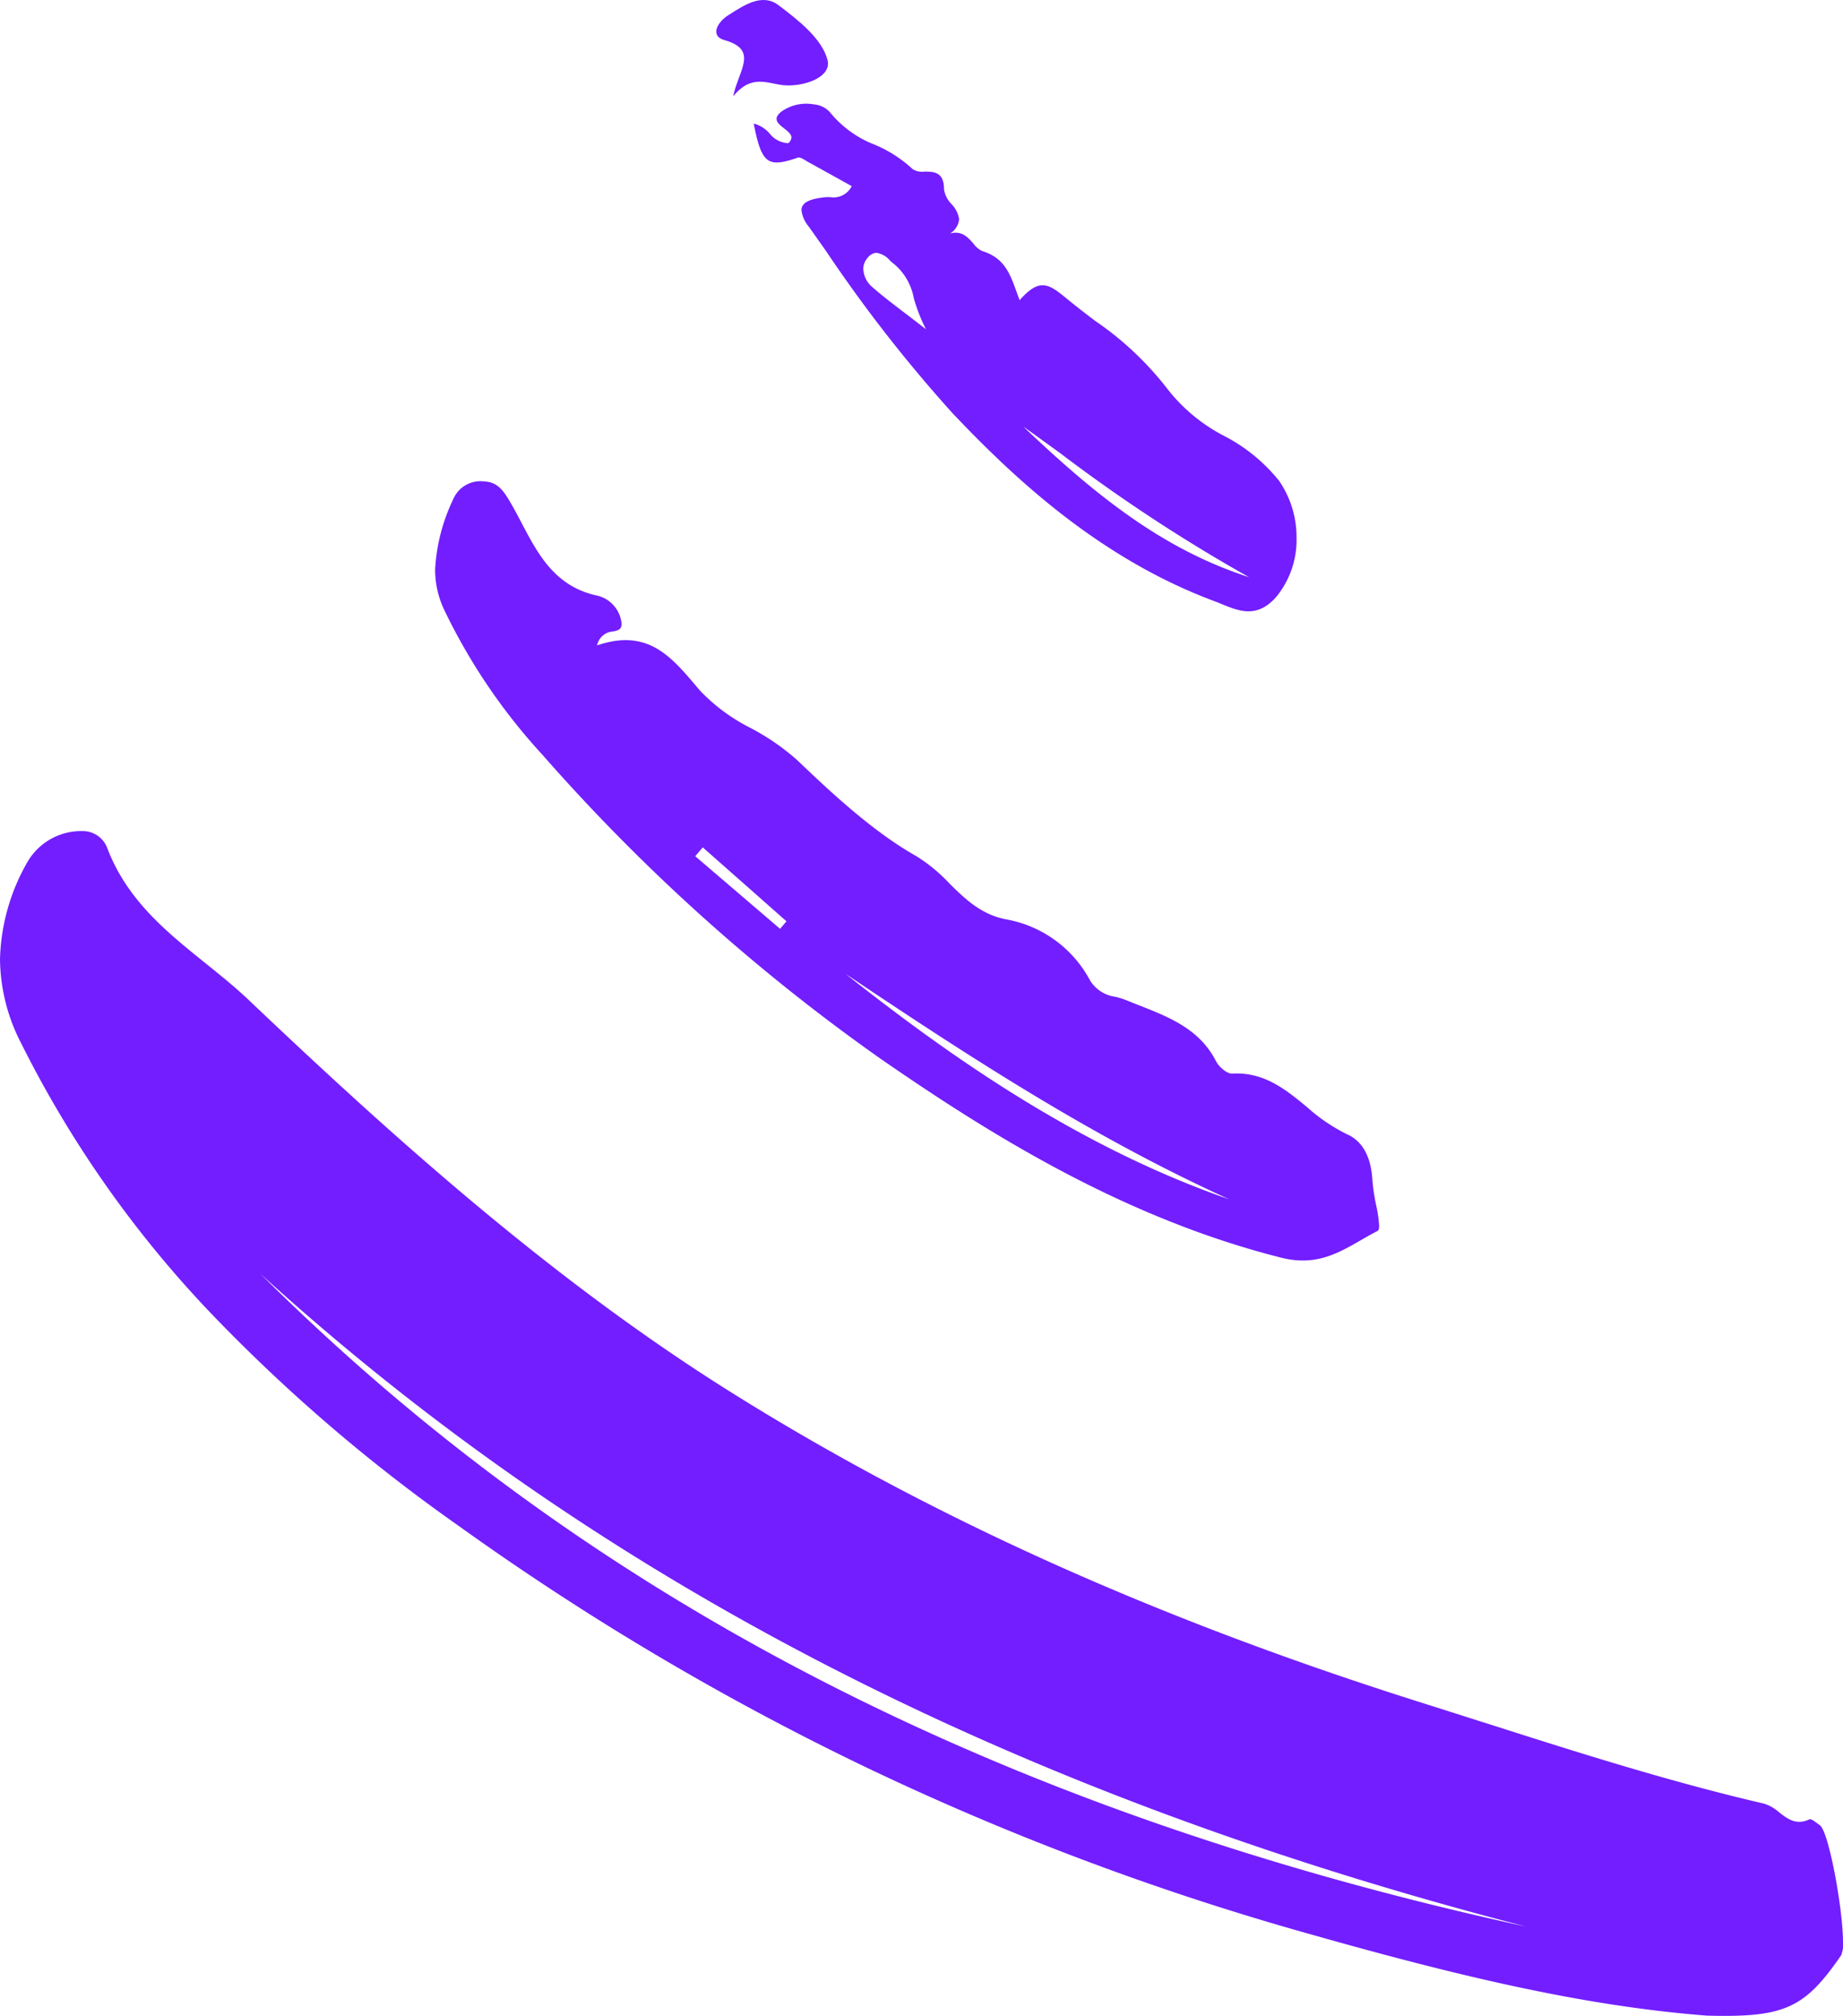
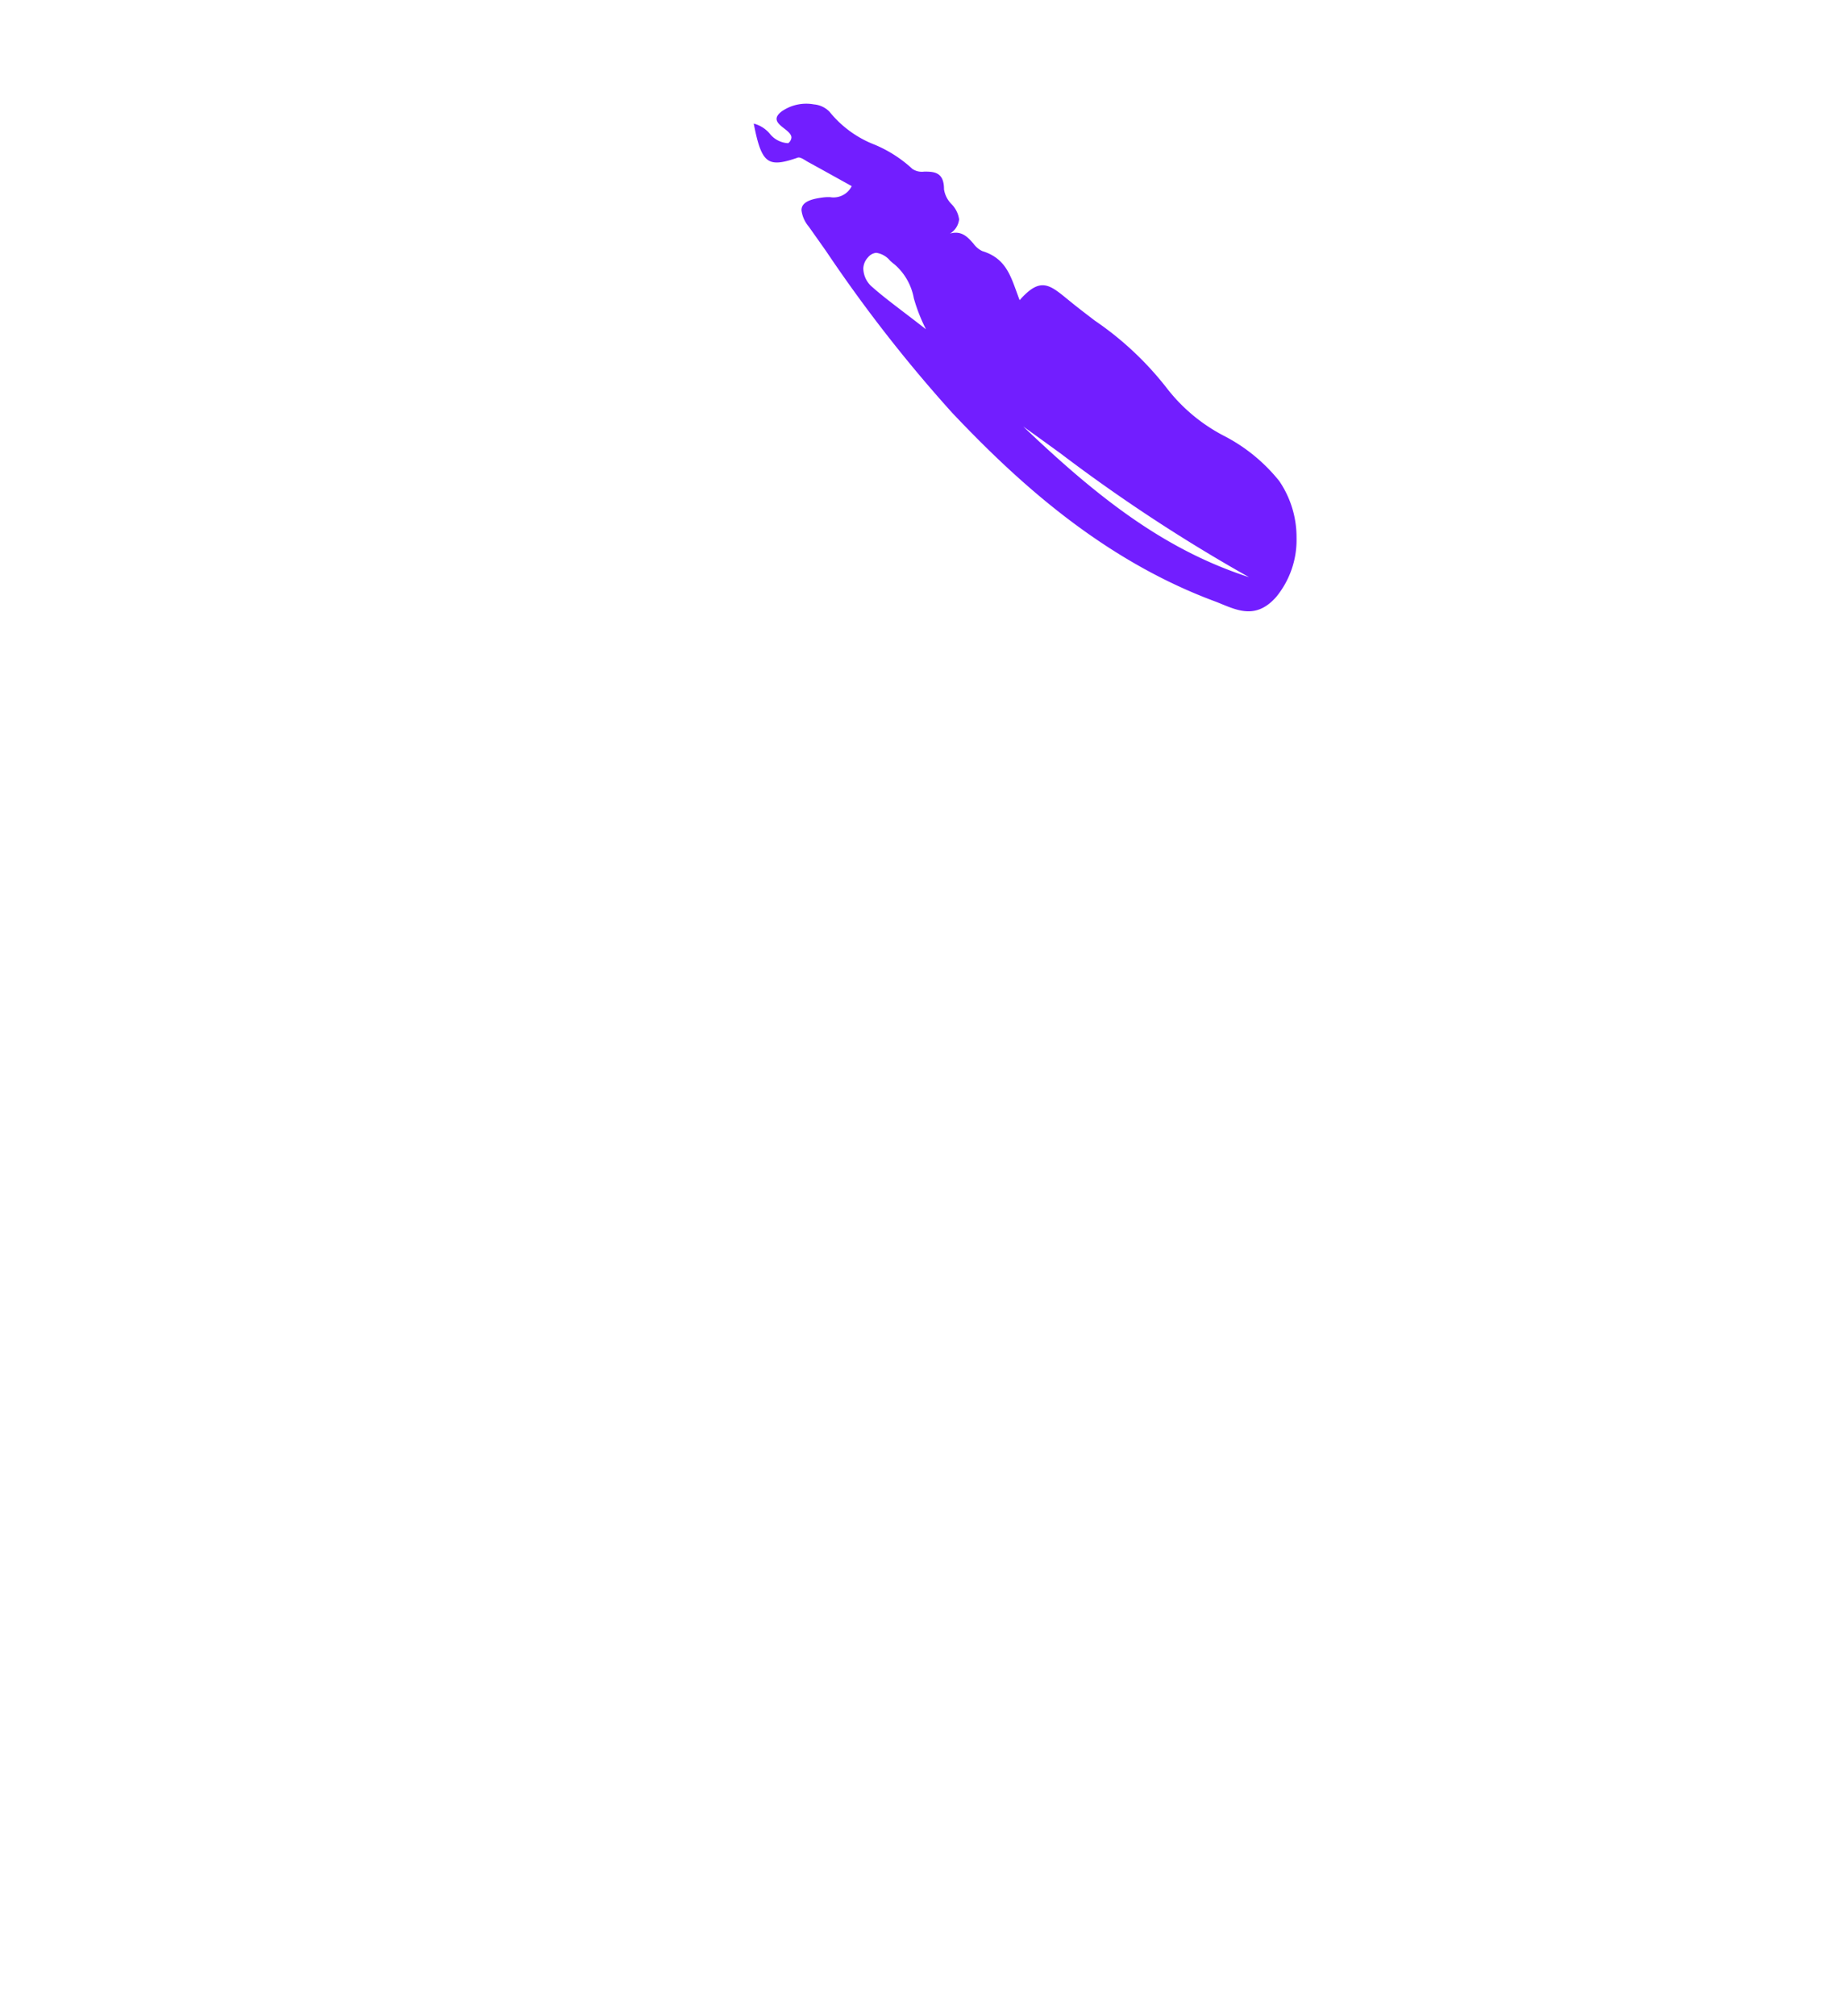
<svg xmlns="http://www.w3.org/2000/svg" width="156.183" height="170.792" viewBox="0 0 156.183 170.792">
  <g id="brush-1" transform="translate(-0.02 170.792) rotate(-90)">
-     <path id="Fill_1" data-name="Fill 1" d="M6.248,156.183a2.4,2.4,0,0,1-1.116-.158C.616,152.916-.148,151.216.021,144.655c.834-10.724,3.46-21.546,7.148-34.5A232.623,232.623,0,0,1,21.215,73.07,229.83,229.83,0,0,1,41.5,38.89,142.811,142.811,0,0,1,59.563,17.842,93.743,93.743,0,0,1,82.388,1.8,15.8,15.8,0,0,1,89.5,0a17.358,17.358,0,0,1,8.206,2.294,5.259,5.259,0,0,1,2.674,4.685A2.213,2.213,0,0,1,99,9.068c-4.439,1.663-7.168,5.055-9.808,8.336-.994,1.236-2.023,2.514-3.125,3.676C74.363,33.4,62.221,46.913,52.689,62.185,42.122,79.114,33.559,98.2,26.512,120.542c-.539,1.708-1.093,3.443-1.629,5.121l0,.014c-2.474,7.743-5.033,15.751-6.9,23.814a3.516,3.516,0,0,1-.736,1.277c-.551.711-1.12,1.445-.6,2.558.066.144-.147.427-.336.678-.058.077-.114.151-.16.218C15.64,154.972,9.048,156.183,6.248,156.183ZM62.879,22.062c-27.508,27.614-45.6,62.7-55.311,107.251,11.3-43.7,29.4-78.779,55.311-107.251h0Z" transform="translate(0 0.02)" fill="#721eff" />
-     <path id="Fill_4" data-name="Fill 4" d="M2.942,80c-.25,0-.395-.045-.442-.138-.241-.473-.508-.937-.766-1.386C.587,76.483-.5,74.6.24,71.691,3.6,58.375,10.666,47.027,17.138,37.683A162.862,162.862,0,0,1,42.828,9.109,50.191,50.191,0,0,1,55.152.757,7.929,7.929,0,0,1,58.562,0a15.671,15.671,0,0,1,5.9,1.518A2.512,2.512,0,0,1,66,4.188c-.05,1.094-.78,1.607-1.729,2.164-.589.347-1.211.674-1.812.99-2.644,1.39-5.377,2.827-6.135,6.421A2.7,2.7,0,0,1,53.968,15.8h-.039c-.484,0-.552-.322-.638-.729a1.462,1.462,0,0,0-1.177-1.343c1.449,4.242-.914,6.245-3.416,8.365l-.416.353A15.669,15.669,0,0,0,45.1,26.76,19.8,19.8,0,0,1,42.378,30.7c-2.862,2.985-6.087,6.472-8.125,10.082a13.72,13.72,0,0,1-2.3,2.79c-1.293,1.311-2.63,2.668-3.047,4.791A10.062,10.062,0,0,1,23.7,55.516a2.968,2.968,0,0,0-1.361,2.149,8.151,8.151,0,0,1-.307.959c-.152.367-.3.744-.444,1.11-.981,2.488-1.995,5.06-4.7,6.44-.5.255-1.081.938-1.055,1.372C15.99,70.253,14.469,72.1,13,73.884a14.855,14.855,0,0,0-2.292,3.366c-.584,1.341-1.915,2.075-3.955,2.181a16.272,16.272,0,0,0-2.031.308A11.509,11.509,0,0,1,2.942,80ZM24.3,34.759C17.793,43,9.738,54.144,5.187,67.283,10.434,55.74,17.223,45.312,24.3,34.759Zm9.95-12.715h0q-3.075,3.595-6.153,7.19l.317.267.016.014.306.258,3.106-3.513.029-.033L32,26.08l3-3.4Z" transform="translate(64 36.894)" fill="#721eff" />
    <path id="Fill_6" data-name="Fill 6" d="M6.215,46a7.615,7.615,0,0,1-4.991-1.717C-.617,42.664.006,41.142.608,39.67c.087-.212.177-.431.257-.647C4.488,29.3,11.291,22.05,16.814,16.821A121.733,121.733,0,0,1,30.52,6.129q1.045-.737,2.087-1.476a2.629,2.629,0,0,1,1.379-.607c.75,0,.969.953,1.085,1.884a4.2,4.2,0,0,1,.02.535,1.724,1.724,0,0,0,.931,1.84q.347-.628.689-1.242L36.745,7c.452-.813.878-1.58,1.309-2.369.036-.067.081-.139.126-.213.156-.255.316-.515.255-.69-.383-1.105-.559-1.9-.254-2.44C38.541.653,39.563.345,41.321,0a2.636,2.636,0,0,1-.845,1.351,2.108,2.108,0,0,0-.815,1.569.665.665,0,0,0,.477.275c.288,0,.536-.315.775-.621s.5-.638.807-.638c.21,0,.424.151.654.462a3.638,3.638,0,0,1,.574,2.7,2.088,2.088,0,0,1-.629,1.33,9.134,9.134,0,0,0-2.784,3.819,10.89,10.89,0,0,1-2.055,3.2,1.443,1.443,0,0,0-.226,1.013c-.006.78-.013,1.664-1.479,1.664H35.76a2.252,2.252,0,0,0-1.254.631l-.011.009a2.278,2.278,0,0,1-1.286.641A1.614,1.614,0,0,1,32,16.628c.293.992-.314,1.523-.849,1.992a1.935,1.935,0,0,0-.634.755c-.569,1.854-1.893,2.334-3.427,2.89-.237.086-.481.174-.728.27,1.972,1.737,1.342,2.509.085,4.046-.112.137-.228.279-.348.429-.5.621-.994,1.272-1.475,1.9a26.836,26.836,0,0,1-5.723,6.1,14.637,14.637,0,0,0-4.052,4.872,14.488,14.488,0,0,1-3.81,4.652A8.454,8.454,0,0,1,6.215,46Zm9.442-23.16C9.682,29.109,5.224,34.762,2.892,41.973A139.787,139.787,0,0,1,13.381,25.994C14.128,24.963,14.9,23.9,15.657,22.84ZM28.984,9.289v0a2.106,2.106,0,0,0-1.526.775c-.668.756-1.272,1.547-2.109,2.643-.421.552-.894,1.171-1.455,1.89a14.6,14.6,0,0,1,2.622-1.029,4.958,4.958,0,0,0,2.863-1.623,4.966,4.966,0,0,1,.338-.4,1.854,1.854,0,0,0,.655-1.16,1.017,1.017,0,0,0-.384-.7,1.449,1.449,0,0,0-1-.4Z" transform="translate(119 63.894)" fill="#721eff" />
-     <path id="Fill_8" data-name="Fill 8" d="M0,1.436C2.192,1.864,3.935,3.64,4.766.7c.365-1.289,1.556-.561,2.1.3.839,1.327,1.926,2.874.856,4.284C6.472,6.931,4.9,8.969,3.068,9.434,1.623,9.8.784,7.407.951,5.685,1.081,4.335,1.92,2.976,0,1.436" transform="translate(162.625 60.718)" fill="#721eff" />
  </g>
</svg>